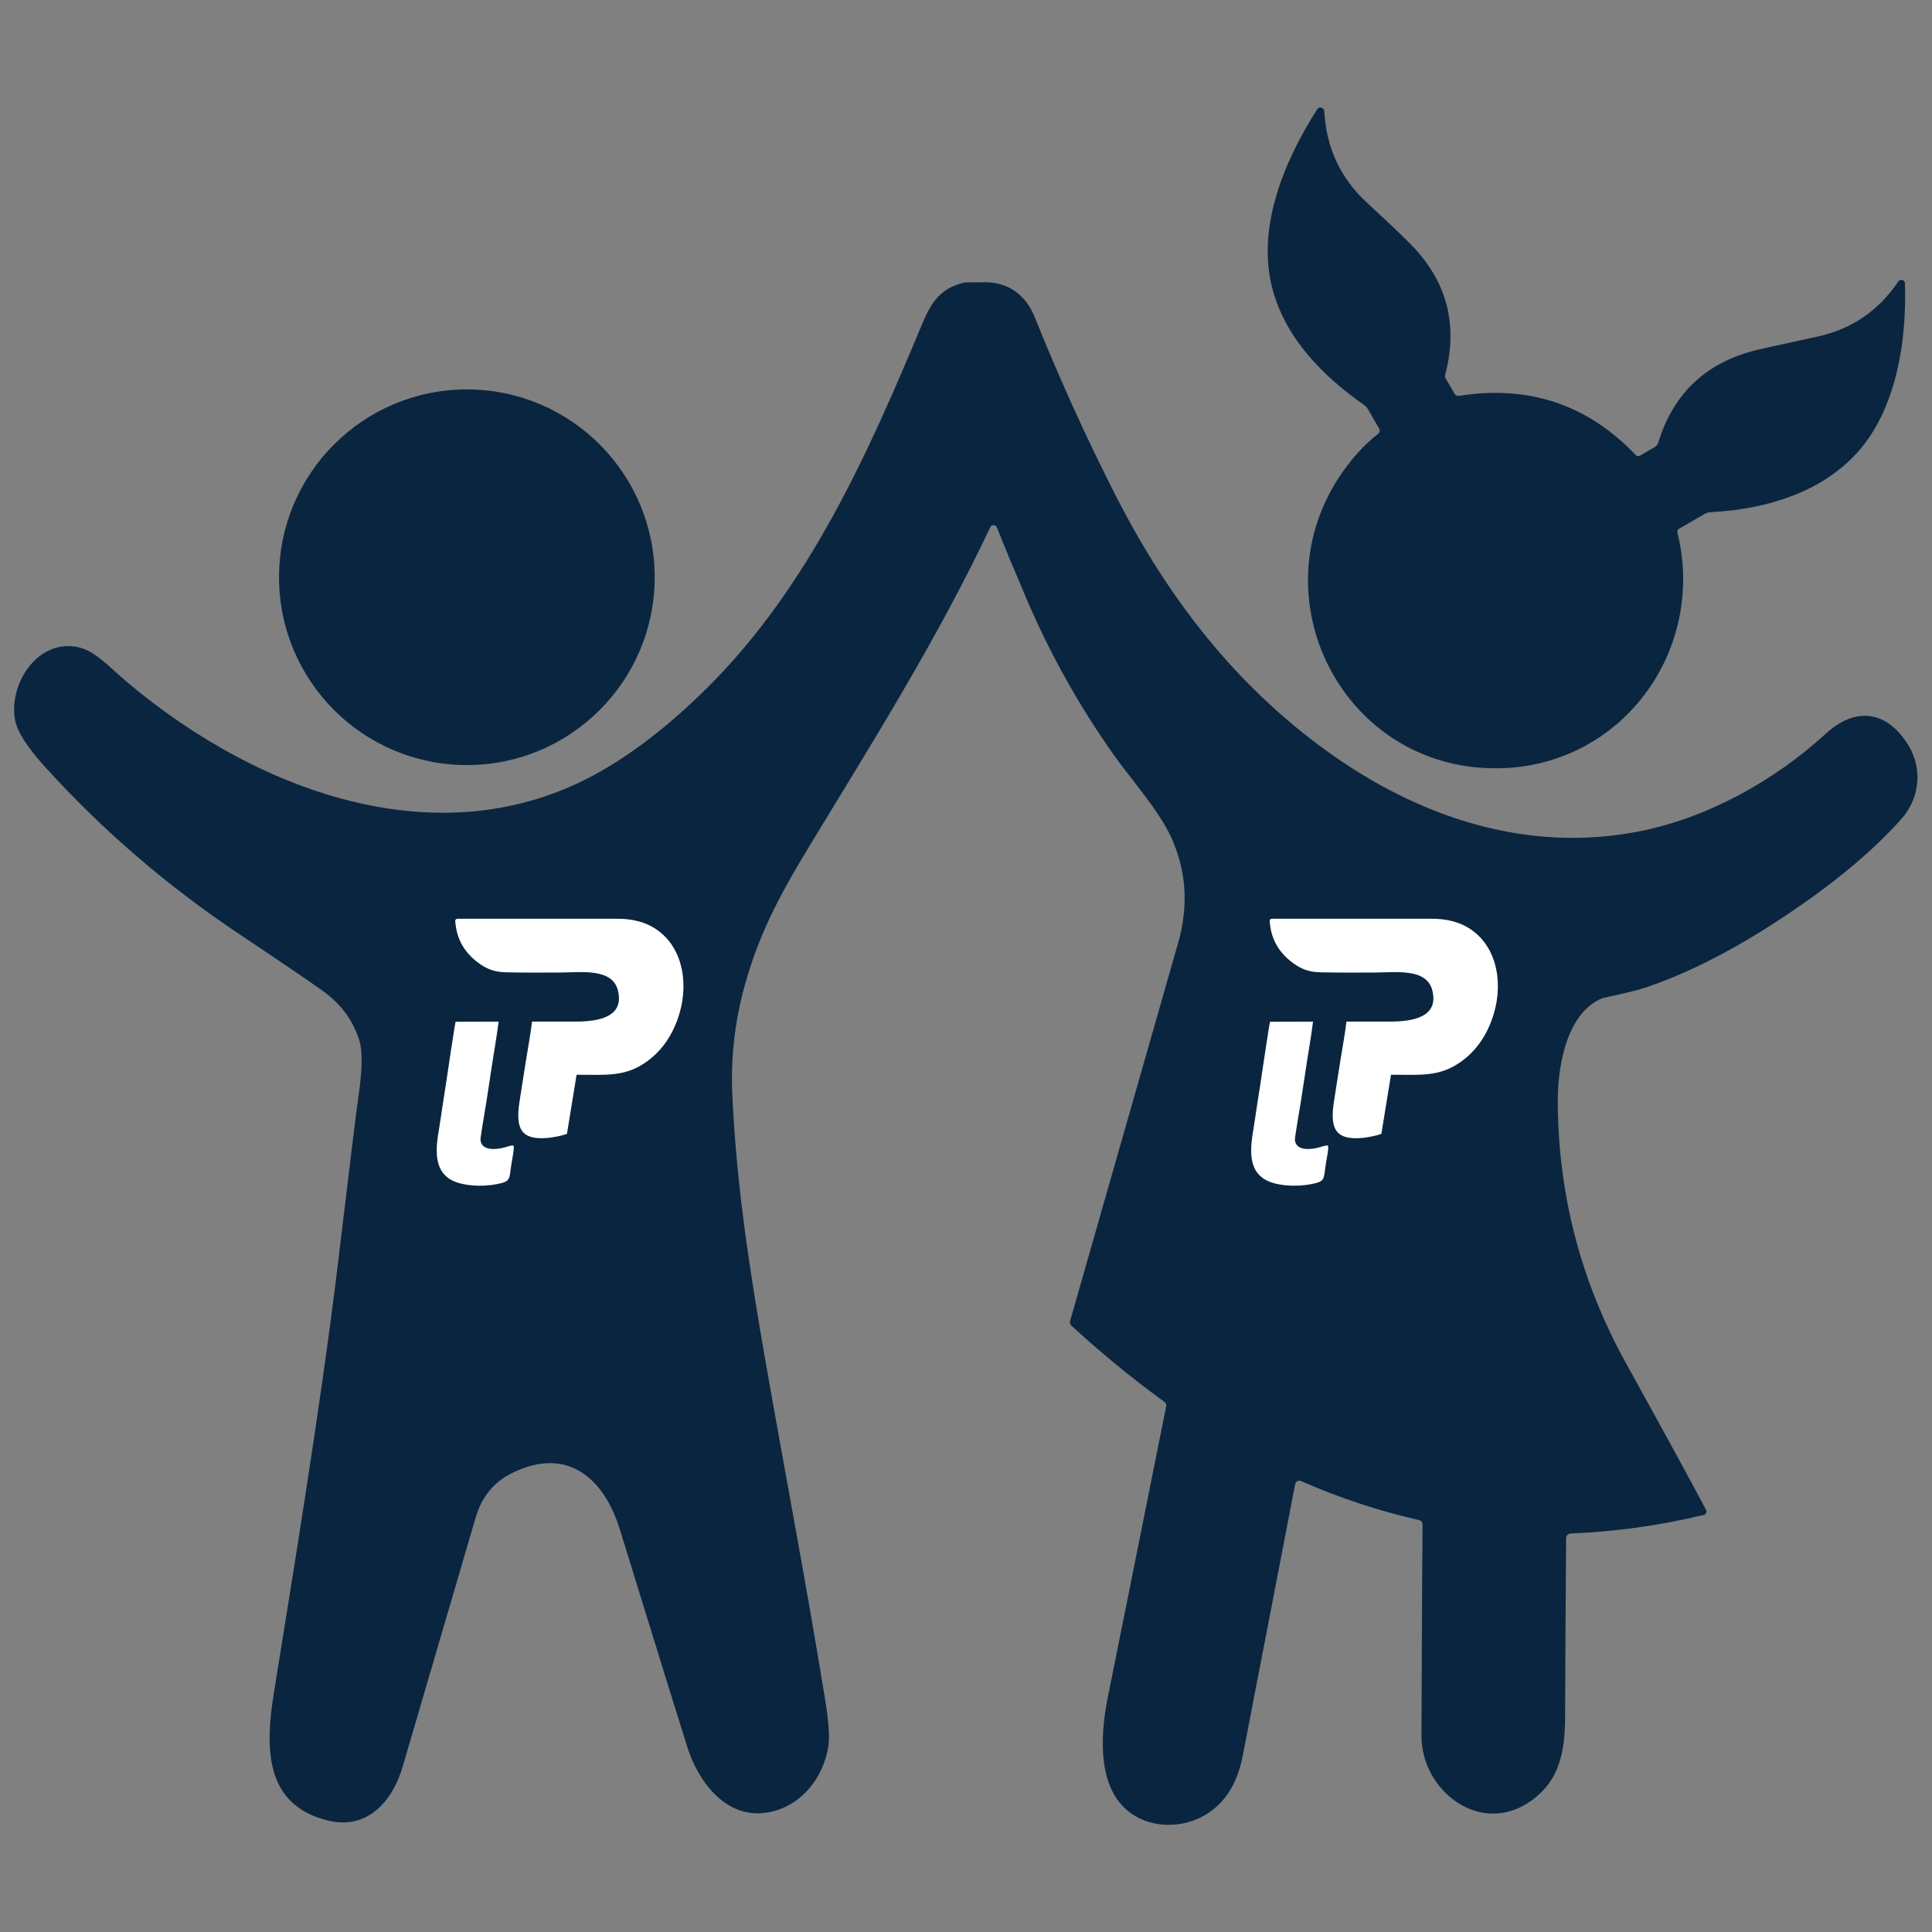
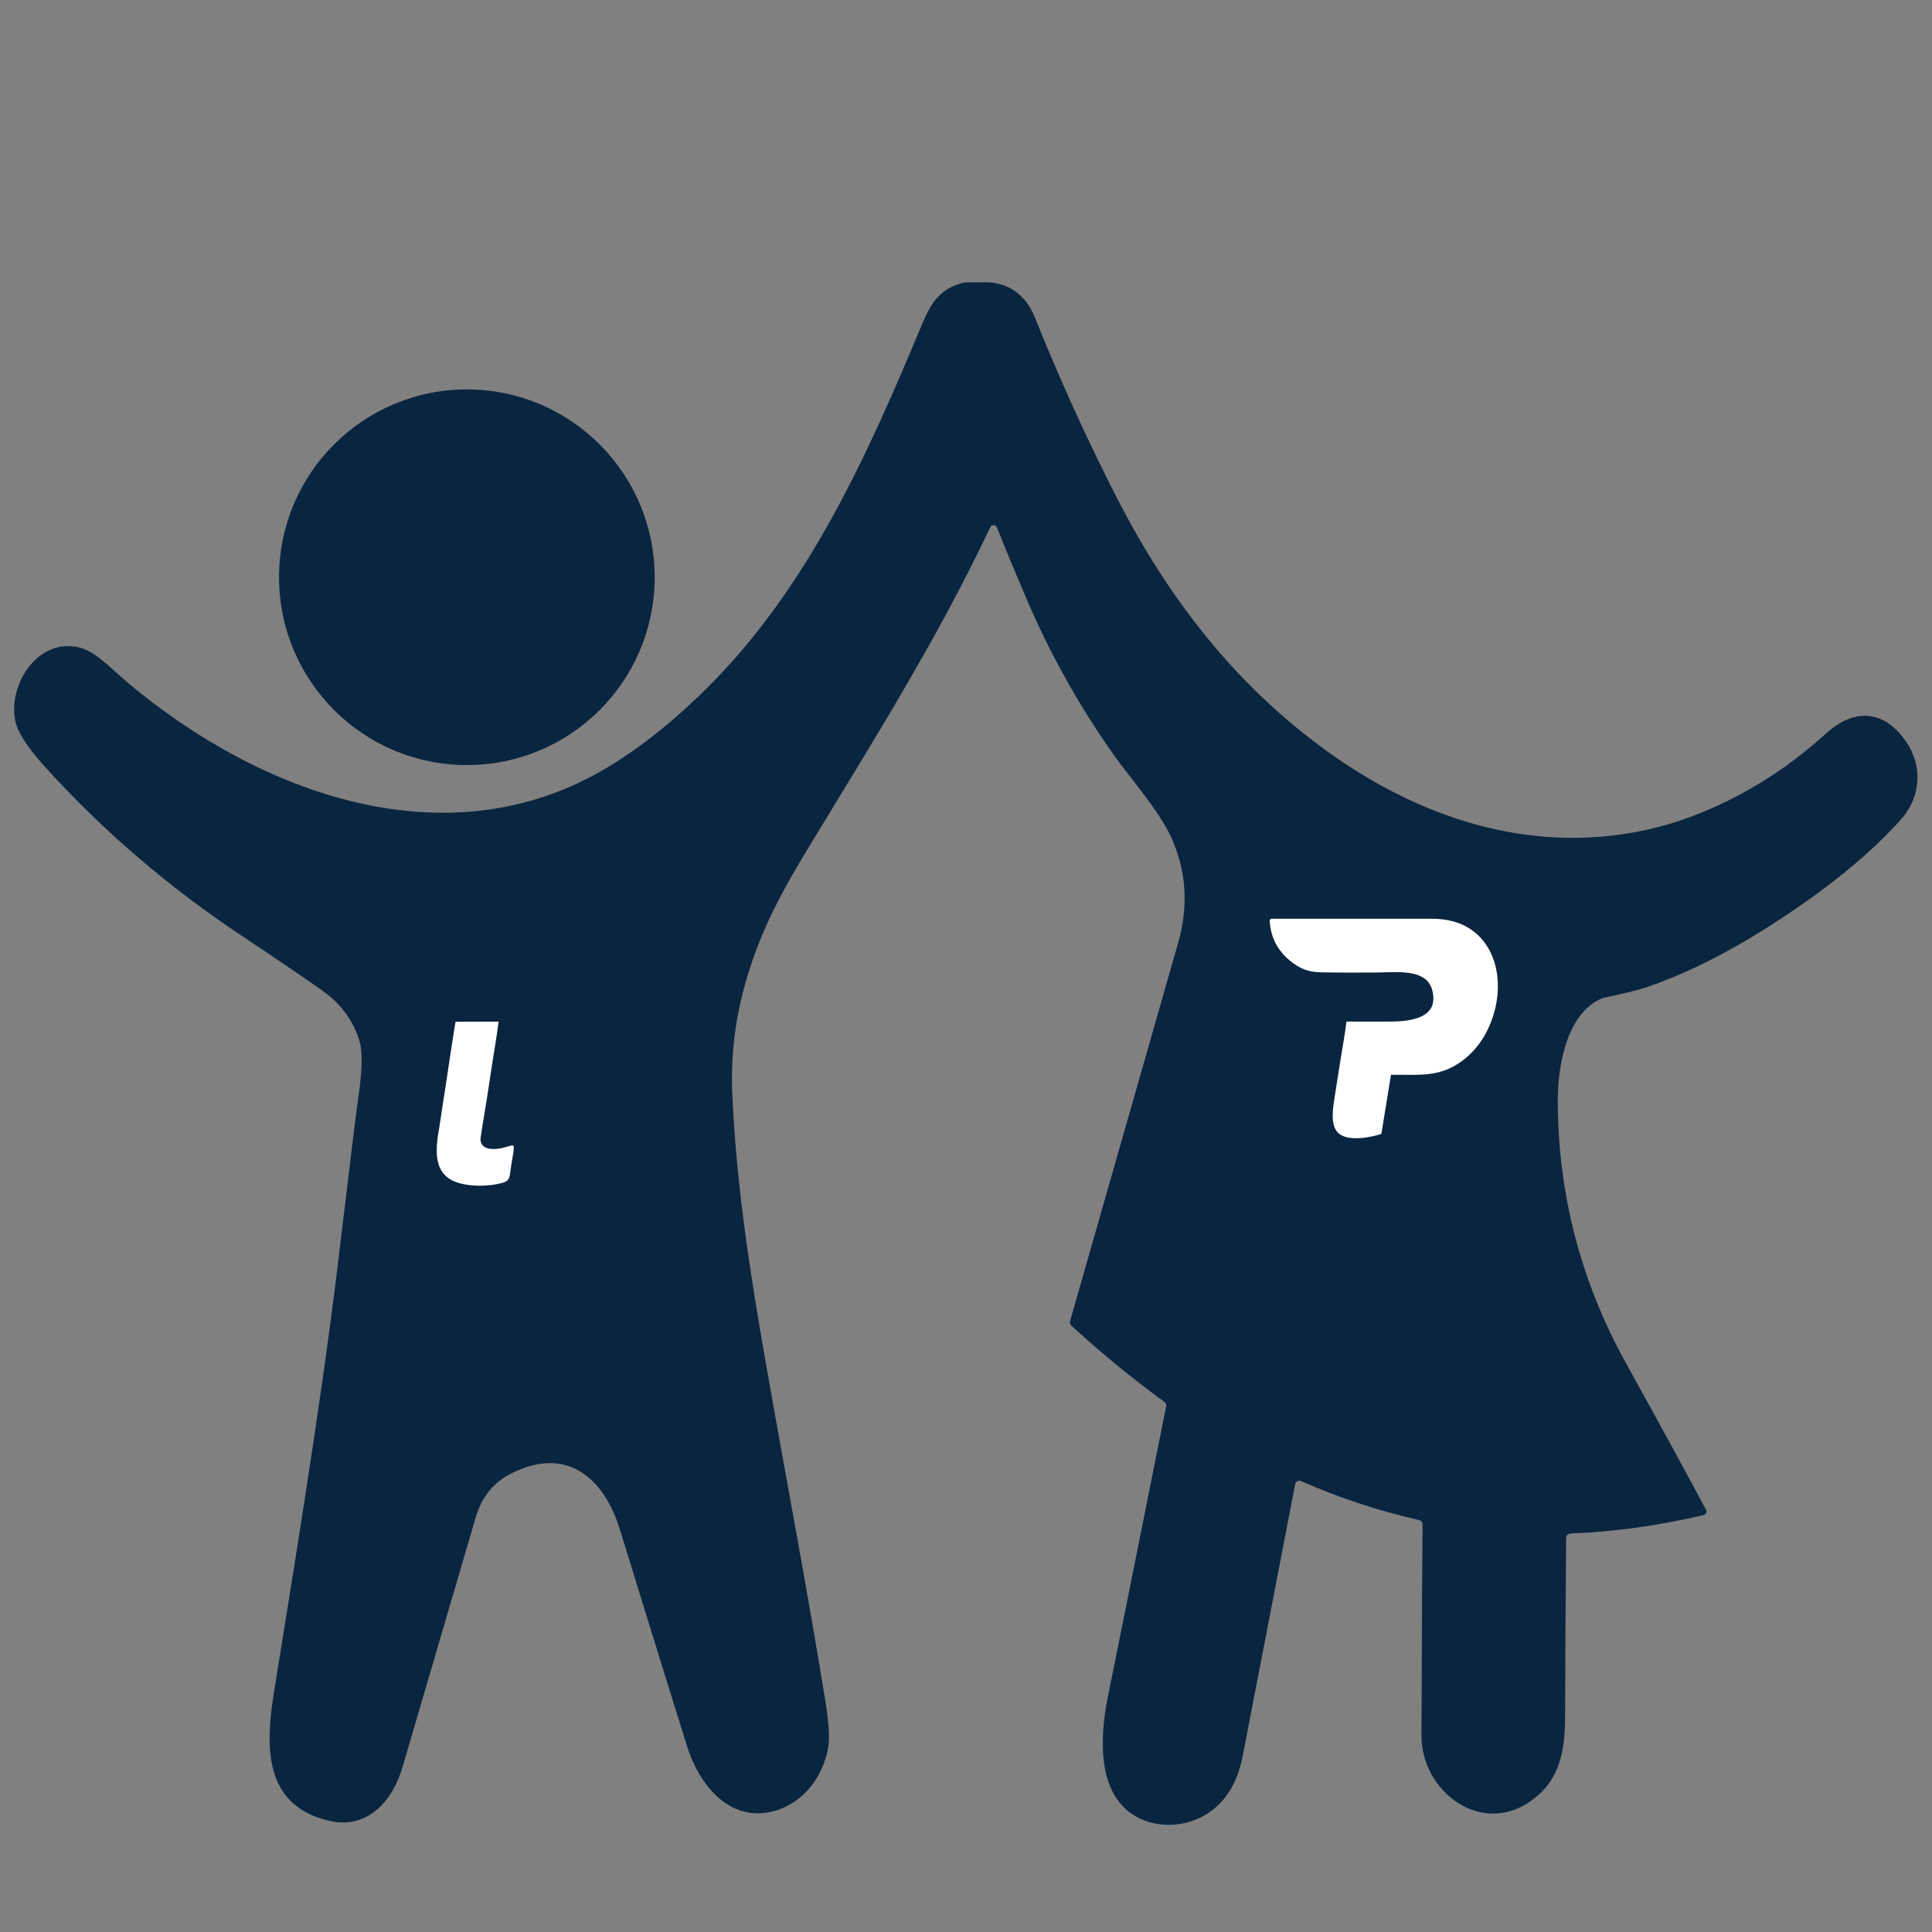
<svg xmlns="http://www.w3.org/2000/svg" xml:space="preserve" width="21.67mm" height="21.67mm" version="1.1" style="shape-rendering:geometricPrecision; text-rendering:geometricPrecision; image-rendering:optimizeQuality; fill-rule:evenodd; clip-rule:evenodd" viewBox="0 0 2167 2167">
  <rect x="0" y="0" width="2167" height="2167" fill="#808080" stroke="none" />
  <defs>
    <style type="text/css">
   
    .fil1 {fill:white}
    .fil0 {fill:#0A2540;fill-rule:nonzero}
   
  </style>
  </defs>
  <g id="Layer_x0020_1">
    <g id="_1774482188464">
      <g>
-         <path class="fil0" d="M1881.47 597.21c32.78,133.57 -64,264.31 -203.5,264.55 -176.15,0.33 -273.03,-200.68 -166.45,-340.04 10.65,-13.91 22.08,-25.64 34.29,-35.18 1.09,-0.85 1.72,-2.15 1.72,-3.53 0,-0.78 -0.2,-1.55 -0.59,-2.22l-12.57 -21.81c-1.19,-1.98 -2.68,-3.57 -4.46,-4.8 -46.41,-32.5 -87.48,-74.51 -102.31,-128.76 -19.08,-69.62 12.85,-144.88 49.78,-202.81 0.8,-1.23 2.17,-1.97 3.63,-1.97 2.29,0 4.18,1.77 4.33,4.04 2.32,41.14 18.19,75.27 47.61,102.4 25.28,23.33 42.27,39.51 50.96,48.55 39.31,40.91 51.67,89.14 37.07,144.69 -0.37,1.32 -0.2,2.79 0.48,4.03l9.97 17.25c1.01,1.75 3.02,2.71 5.07,2.41 78.2,-12.44 144.33,9.75 198.39,66.55 0.66,0.71 1.59,1.11 2.56,1.11 0.61,0 1.2,-0.16 1.73,-0.46l16.81 -9.75c1.89,-1.06 3.29,-2.82 3.92,-4.91 17.14,-56 54.52,-90.8 112.13,-104.4 6.19,-1.47 28.34,-6.34 66.46,-14.6 38.24,-8.32 68.46,-28.9 90.66,-61.74 0.75,-1.17 2.05,-1.87 3.44,-1.87 2.24,0 4.06,1.8 4.09,4.03 1.65,57.89 -7.01,120.81 -37.39,168.47 -38.53,60.38 -109.93,84.35 -180.57,88.03 -2.62,0.18 -4.92,0.89 -6.94,2.1l-28.53 16.5c-1.17,0.67 -1.89,1.92 -1.89,3.27 0,0.29 0.04,0.59 0.1,0.87z" />
        <path class="fil0" d="M1913.59 1693.55c0.31,0.56 0.46,1.2 0.46,1.84 0,1.84 -1.26,3.43 -3.05,3.85 -49.39,11.81 -99.17,18.75 -149.34,20.82 -2.8,0.12 -5.02,2.42 -5.04,5.23 -0.57,70.77 -0.94,137.29 -1.13,199.55 -0.14,40.88 -6.41,72.25 -37.96,94.9 -56.71,40.65 -123.4,-11.06 -123.16,-72.9 0.53,-140.01 0.94,-219.01 1.22,-237 0,-2.4 -1.66,-4.42 -3.97,-4.91 -45.33,-10.26 -89.42,-24.82 -132.28,-43.69 -0.61,-0.27 -1.26,-0.41 -1.92,-0.41 -2.3,0 -4.28,1.63 -4.72,3.89 -29.89,155.14 -49.47,256.59 -58.73,304.35 -5.4,27.78 -16.99,48.37 -34.76,61.74 -23.17,17.43 -55.57,21.1 -81.15,8.67 -49.64,-24.21 -44.22,-93.21 -35.23,-137.29 4.08,-19.85 25.81,-128.09 65.19,-324.74 0.4,-1.94 -0.38,-3.92 -2,-5.1 -35.87,-26.05 -70.66,-54.56 -104.35,-85.51 -1.36,-1.26 -1.93,-3.22 -1.43,-5.04 23.44,-81.83 63.8,-223.1 121.1,-423.83 12,-41.92 9.38,-81.64 -7.86,-119.16 -13.7,-29.86 -46.06,-66.45 -64.01,-91.75 -39.02,-55.16 -71.69,-113.56 -98.01,-175.2 -12.59,-29.45 -23.7,-56.23 -33.34,-80.35 -0.62,-1.52 -2.11,-2.51 -3.75,-2.51 -1.55,0 -2.97,0.89 -3.64,2.28 -58.31,123.68 -130.93,239.3 -202.62,357.33 -30.38,50.06 -53.78,92.35 -70.46,148.54 -12.77,42.92 -18.21,86.11 -16.29,129.57 4.33,100.31 19.36,198.04 38.24,305.71 21.71,123.58 45.64,248.86 66.13,375.36 3.73,23.27 4.91,39.89 3.53,49.88 -5.28,37.2 -32.55,70.69 -71.07,75.64 -44.41,5.74 -74.74,-34.57 -87.13,-73.33 -5.56,-17.3 -30.82,-98.78 -75.78,-244.44 -17.9,-57.88 -59.2,-93.91 -121.09,-63.25 -20.34,10.08 -33.89,26.66 -40.64,49.73 -43.33,147.61 -70.63,240.78 -81.9,279.53 -11.07,38.05 -39.14,71.21 -83.41,60.52 -73.01,-17.62 -70.51,-84.12 -60.99,-143.56 16.34,-102.62 51.9,-315.6 71.44,-478.51 13.88,-115.63 21.51,-177.93 22.89,-186.88 4.8,-31.49 5.35,-53.33 1.65,-65.51 -6.91,-22.64 -20.44,-41.23 -40.6,-55.76 -15.98,-11.5 -46.99,-32.59 -93.02,-63.3 -78.51,-52.33 -152.59,-114.87 -219.38,-188.72 -19.34,-21.35 -30.36,-38.39 -33.06,-51.1 -8.52,-40.03 24.63,-93.49 71.49,-82.61 18.37,4.28 35,23.03 54.26,39.28 148.03,124.57 359.78,203.41 539.22,94.85 37.86,-22.89 75.53,-53.11 112.99,-90.66 112.84,-113.03 178.54,-260.68 239.35,-406.54 10.36,-24.82 20.72,-39.47 46.34,-46.02 1.22,-0.31 9.4,-0.45 24.54,-0.42 26.37,0.05 45.54,14.93 55.24,39.04 27.66,69.01 58.15,136.16 91.46,201.44 58.55,114.68 134.51,212.41 238.18,286.73 103.09,73.84 224.13,113.45 349.46,88.45 76.01,-15.22 150.71,-56.71 207.93,-109.13 32.55,-29.81 66.69,-27.03 91.28,10.17 15.82,23.93 15.73,54.12 -0.47,77.9 -4.65,6.81 -15.18,18.15 -31.6,34.01 -31.72,30.55 -71.89,61.38 -120.53,92.5 -49.73,31.83 -96.67,55.18 -140.82,70.03 -7.97,2.7 -23.3,6.47 -45.97,11.3 -1.79,0.4 -3.38,0.94 -4.88,1.67 -38.3,18.16 -47.53,76.8 -47.39,115.04 0.44,103.9 25.82,201.4 76.15,292.52 44.27,80.1 74.34,135.19 90.19,165.27z" />
        <path class="fil0" d="M734.32 647.47c0,-116.35 -94.31,-210.67 -210.66,-210.67 -116.35,0 -210.67,94.32 -210.67,210.67 0,116.34 94.32,210.66 210.67,210.66 116.35,0 210.66,-94.32 210.66,-210.66z" />
      </g>
      <g>
-         <path class="fil1" d="M599.53 1090.91l29.39 -0.1c23.04,-0.07 57.7,-5.16 64.12,19.99 7.69,30.13 -22.12,35.03 -47.1,35.03l-49.18 0c-0.94,9.15 -5.25,34.02 -6.96,44.54 -2.42,14.86 -4.66,29.89 -7.01,44.72 -4.91,31.02 1.52,43.92 31.83,41.25 4.45,-0.4 12,-1.83 16.39,-3.02l4.18 -1.28c0.6,-0.32 0.38,-0.18 0.77,-0.54l10.75 -66.02c32.75,0 54.02,2.59 77.86,-14.18 16.55,-11.64 30.06,-29.2 37.61,-54.81 10.86,-36.85 2.25,-79.32 -31.73,-97.52 -10.96,-5.87 -23.75,-8.49 -38.1,-8.49l-178.67 0c-4.15,0 -3.04,3.15 -2.63,6.74 2.02,17.7 10.81,31.59 24.49,41.99 16.41,12.47 26.82,11.25 45.41,11.58 6.15,0.1 12.41,0.13 18.58,0.12z" />
-         <path class="fil1" d="M576.06 1284.99c-2.43,-0.73 -7.65,1.4 -10.5,2.14 -9.28,2.42 -25.62,3.95 -26.64,-8.68 -0.2,-2.43 5.95,-38.18 6.84,-43.95 2.28,-14.8 4.46,-29.55 6.77,-44.38 2.25,-14.43 4.98,-29.75 6.7,-44.23l-48.21 0.13c-1.35,5.6 -10.24,65.91 -11.31,72.98 -1.83,12.18 -3.91,24.3 -5.59,36.56 -2.84,20.58 -11.71,51.76 9.49,66.34 12.75,8.76 37.52,9.47 53.51,6.3 16.74,-3.32 13.56,-5 16.86,-24.91 0.69,-4.23 3.04,-14.86 2.08,-18.3z" />
+         <path class="fil1" d="M576.06 1284.99c-2.43,-0.73 -7.65,1.4 -10.5,2.14 -9.28,2.42 -25.62,3.95 -26.64,-8.68 -0.2,-2.43 5.95,-38.18 6.84,-43.95 2.28,-14.8 4.46,-29.55 6.77,-44.38 2.25,-14.43 4.98,-29.75 6.7,-44.23l-48.21 0.13c-1.35,5.6 -10.24,65.91 -11.31,72.98 -1.83,12.18 -3.91,24.3 -5.59,36.56 -2.84,20.58 -11.71,51.76 9.49,66.34 12.75,8.76 37.52,9.47 53.51,6.3 16.74,-3.32 13.56,-5 16.86,-24.91 0.69,-4.23 3.04,-14.86 2.08,-18.3" />
      </g>
      <g>
        <path class="fil1" d="M1513.02 1090.91l29.39 -0.1c23.03,-0.07 57.69,-5.16 64.11,19.99 7.69,30.13 -22.11,35.03 -47.1,35.03l-49.18 0c-0.94,9.15 -5.24,34.02 -6.95,44.54 -2.42,14.86 -4.66,29.89 -7.01,44.72 -4.92,31.02 1.51,43.92 31.82,41.25 4.46,-0.4 12.01,-1.83 16.39,-3.02l4.19 -1.28c0.59,-0.32 0.37,-0.18 0.77,-0.54l10.74 -66.02c32.76,0 54.02,2.59 77.86,-14.18 16.55,-11.64 30.07,-29.2 37.62,-54.81 10.86,-36.85 2.24,-79.32 -31.73,-97.52 -10.96,-5.87 -23.75,-8.49 -38.11,-8.49l-178.67 0c-4.14,0 -3.03,3.15 -2.62,6.74 2.02,17.7 10.8,31.59 24.48,41.99 16.41,12.47 26.83,11.25 45.42,11.58 6.15,0.1 12.41,0.13 18.58,0.12z" />
-         <path class="fil1" d="M1489.54 1284.99c-2.43,-0.73 -7.64,1.4 -10.49,2.14 -9.28,2.42 -25.62,3.95 -26.65,-8.68 -0.2,-2.43 5.96,-38.18 6.85,-43.95 2.28,-14.8 4.46,-29.55 6.77,-44.38 2.25,-14.43 4.97,-29.75 6.69,-44.23l-48.21 0.13c-1.35,5.6 -10.23,65.91 -11.3,72.98 -1.84,12.18 -3.91,24.3 -5.6,36.56 -2.83,20.58 -11.71,51.76 9.5,66.34 12.74,8.76 37.51,9.47 53.5,6.3 16.74,-3.32 13.57,-5 16.86,-24.91 0.7,-4.23 3.05,-14.86 2.08,-18.3z" />
      </g>
    </g>
  </g>
</svg>